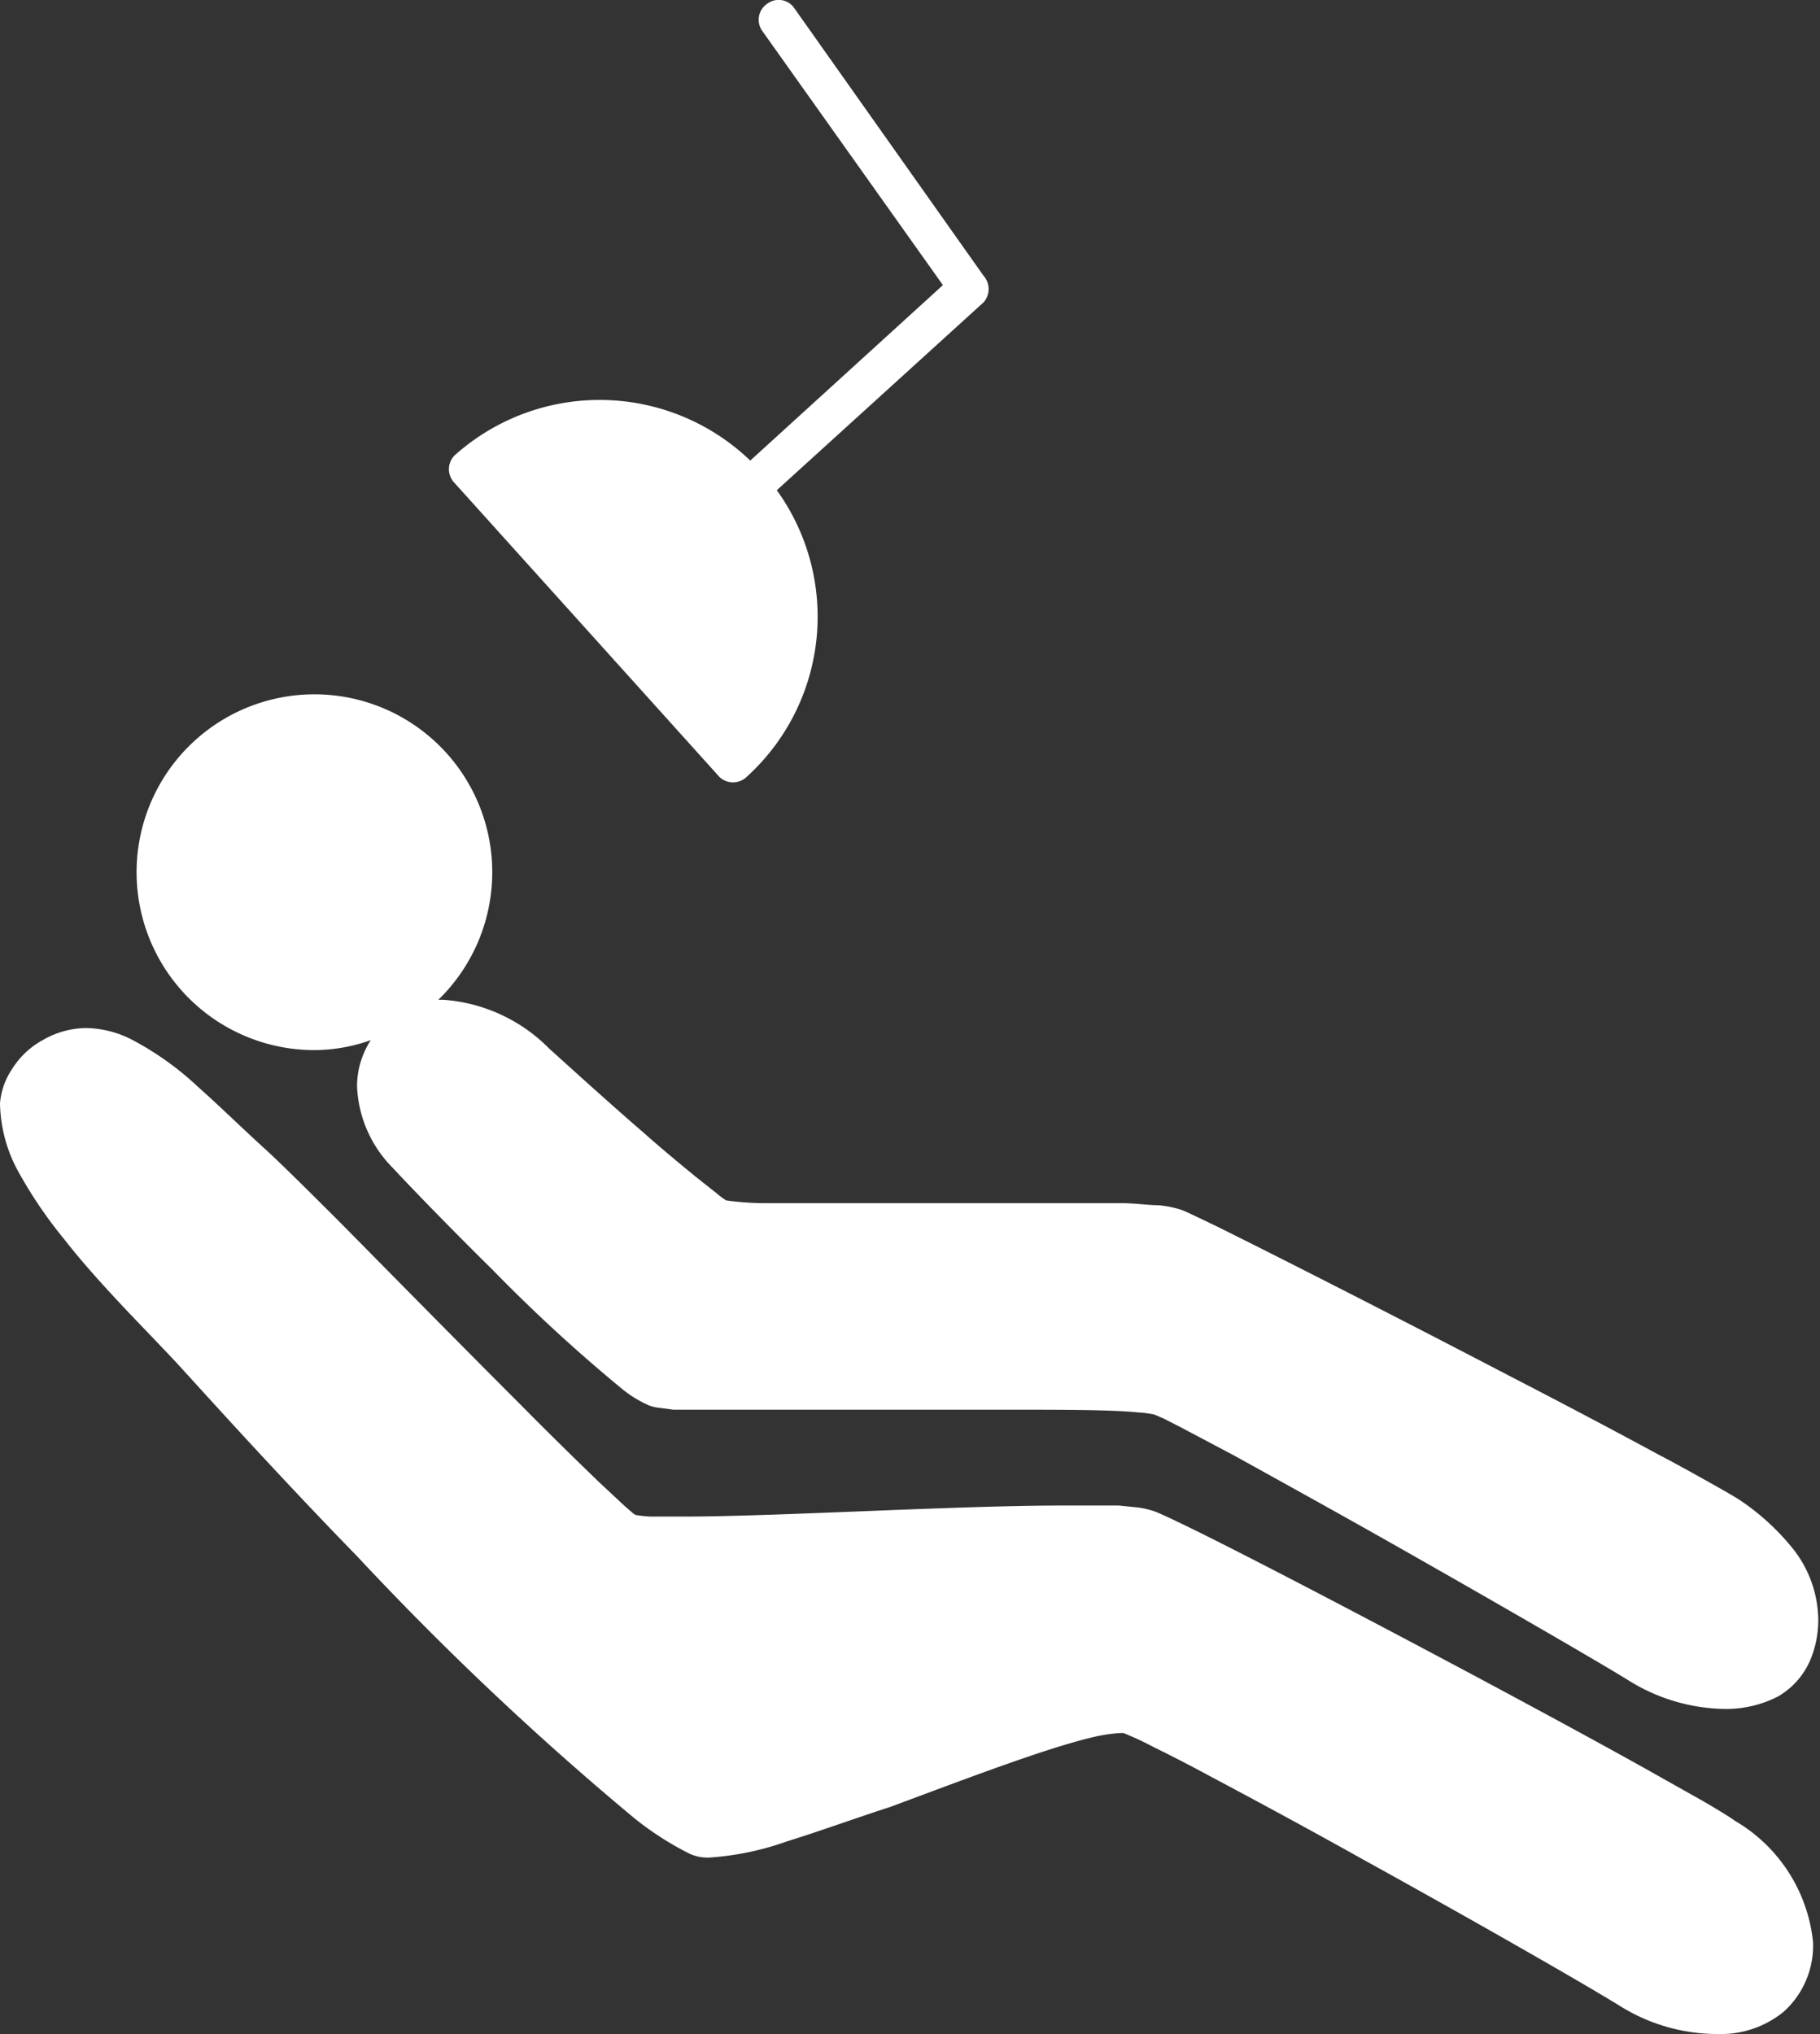
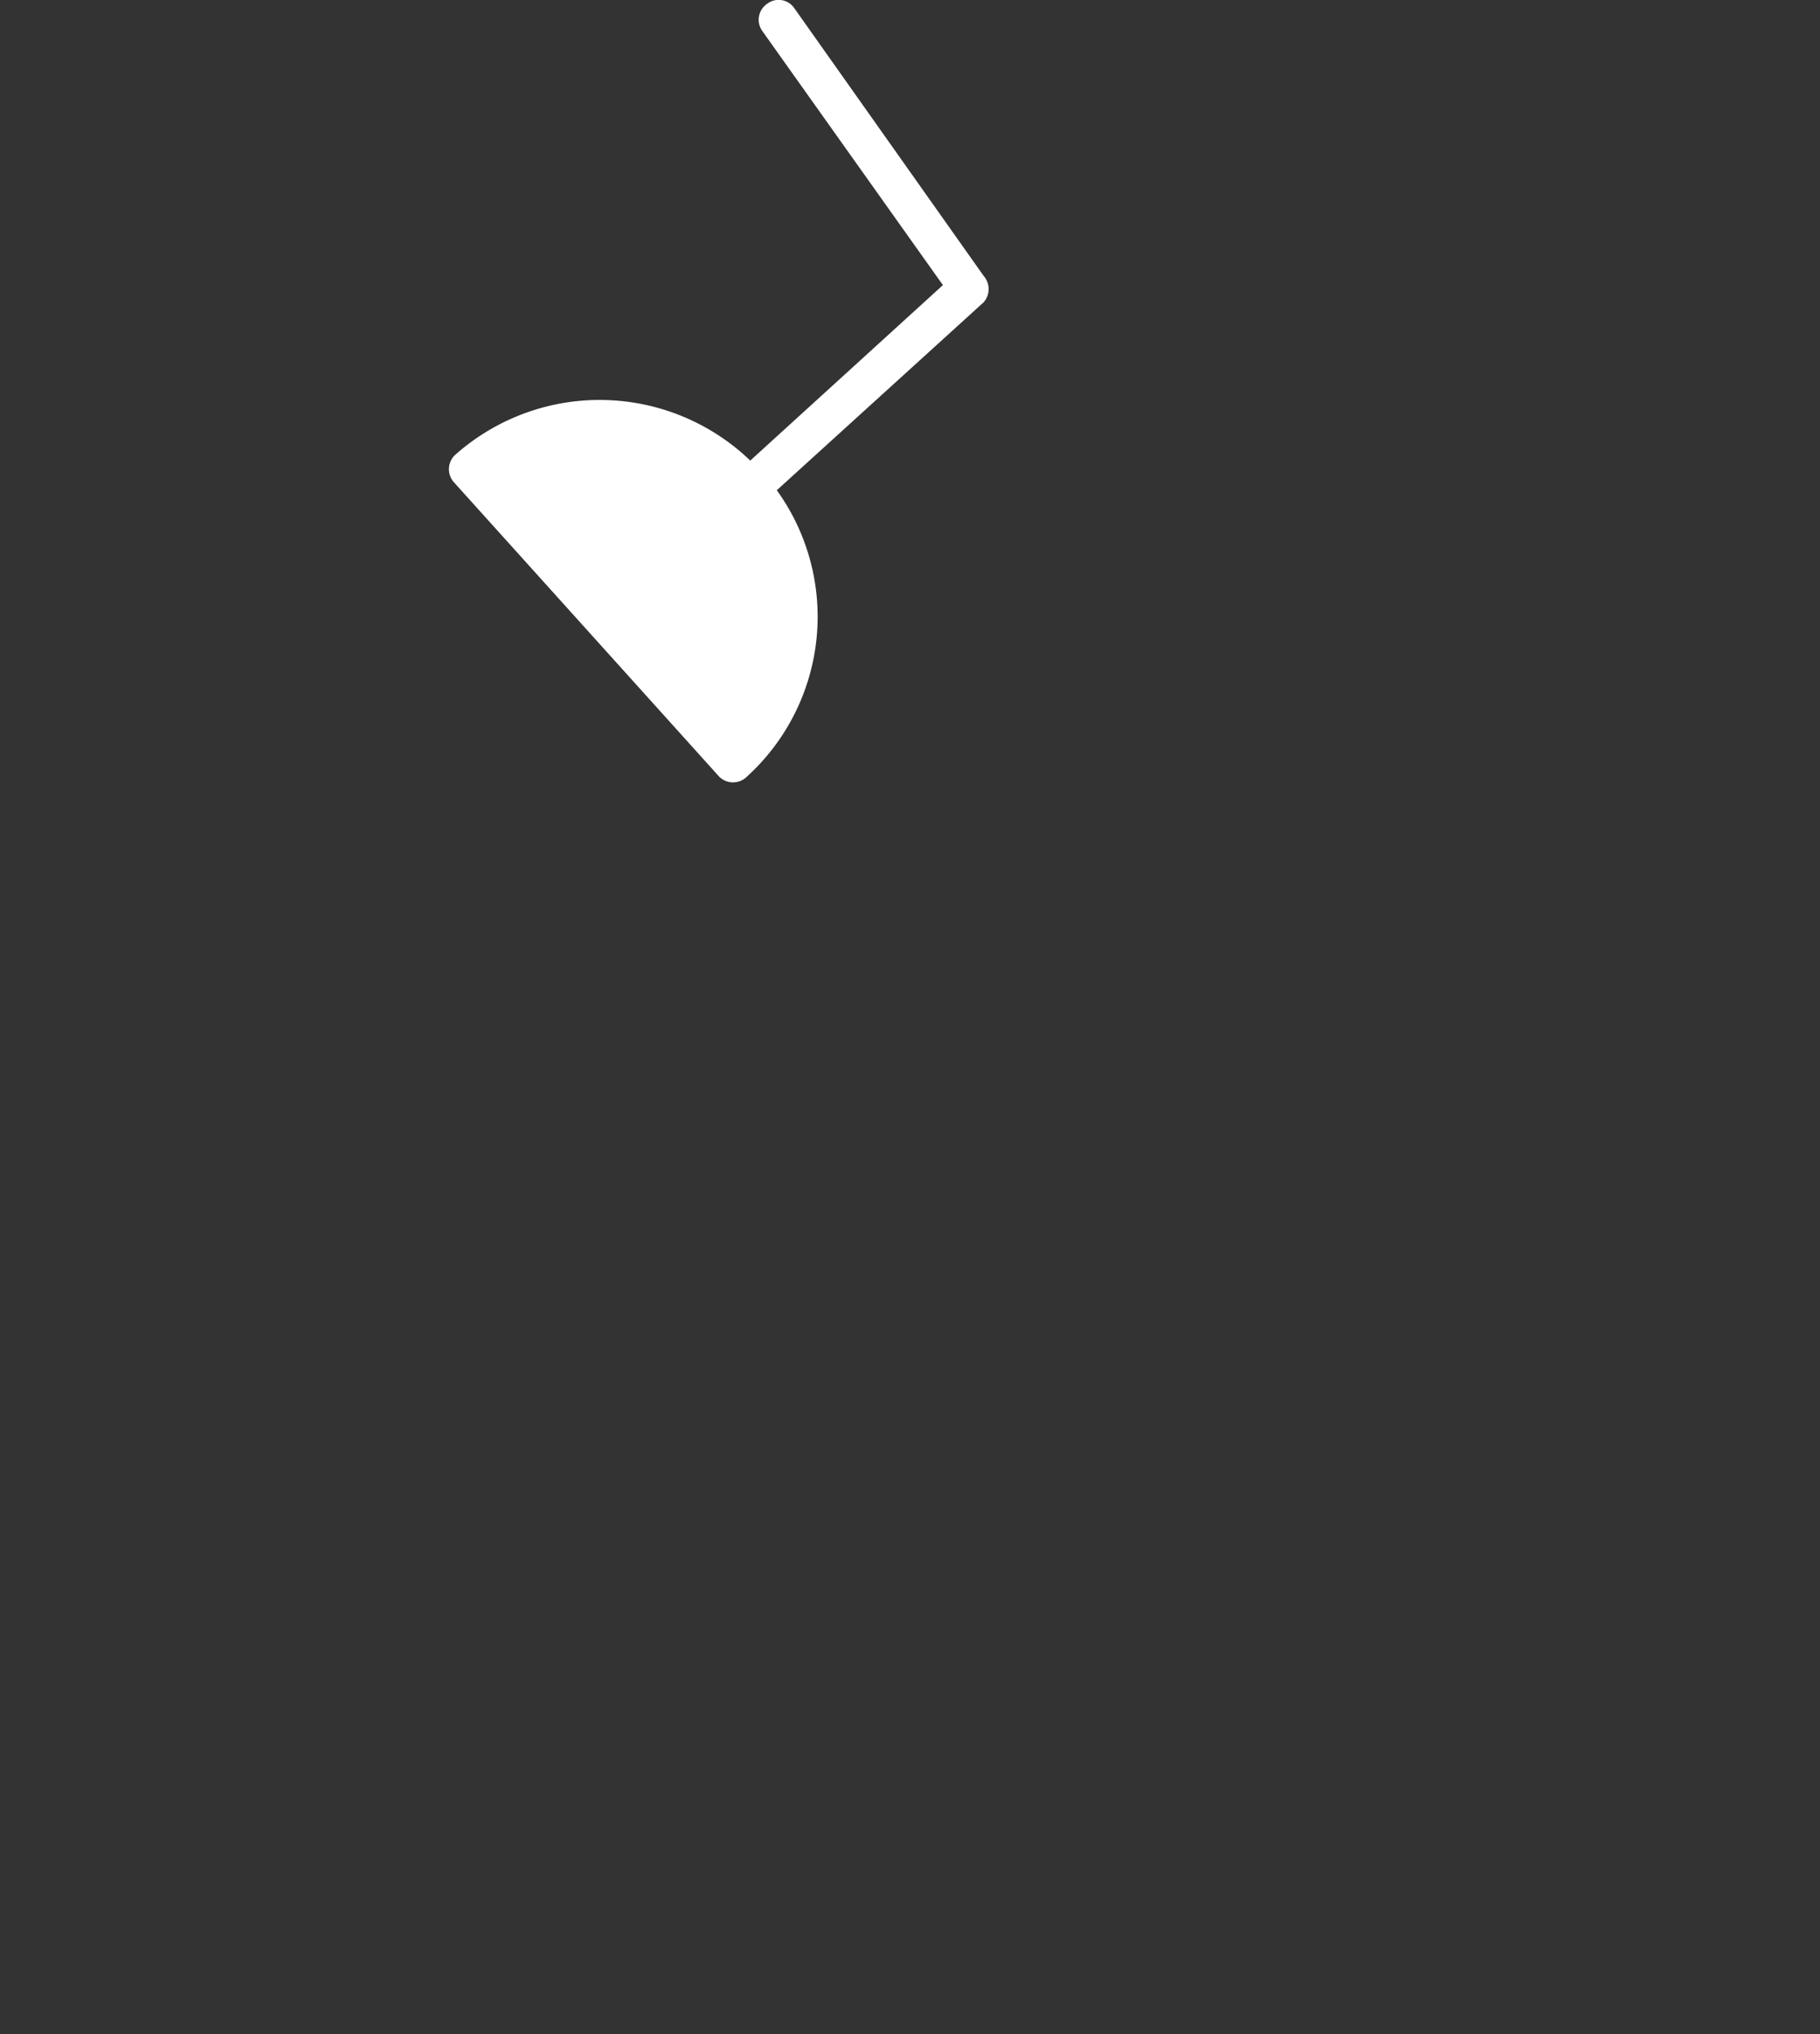
<svg xmlns="http://www.w3.org/2000/svg" id="neupatienten" viewBox="0 0 52.81 59">
  <rect x="0" y="0" width="52.81" height="59" fill="#333333" stroke="none" />
  <defs>
    <style>.cls-1{fill:#fff;}</style>
  </defs>
  <title>tb-icons-neupatient</title>
  <path class="cls-1" d="M32,8,26.51.24a.55.55,0,0,0-.79-.13.56.56,0,0,0-.14.79l5.24,7.37-5.59,5.09a6.31,6.31,0,0,0-8.58-.15.57.57,0,0,0,0,.8l7.68,8.52a.57.57,0,0,0,.8,0h0A6.27,6.27,0,0,0,26,14.22l6-5.45A.58.58,0,0,0,32,8Z" transform="translate(-3.46 0)" />
-   <path class="cls-1" d="M55.49,44.93a6.89,6.89,0,0,0-1.55-1.42c-.17-.11-.45-.27-.86-.5s-.91-.51-1.52-.83c-1.2-.65-2.73-1.46-4.34-2.29-3.22-1.68-6.74-3.47-8.46-4.32-.5-.24-.83-.4-1-.47a3.13,3.13,0,0,0-.68-.14c-.27,0-.6-.05-1-.06-.75,0-1.7,0-2.73,0l-5.77,0c-.76,0-1.43,0-2,0a8.63,8.63,0,0,1-1.05-.08,2.41,2.41,0,0,1-.28-.21l-.57-.45c-.44-.36-1-.82-1.54-1.3-1.1-.95-2.25-2-2.75-2.45A4.79,4.79,0,0,0,16.32,29h-.14a5.16,5.16,0,1,0-3.59,1.46,4.9,4.9,0,0,0,1.63-.29,2.46,2.46,0,0,0-.4,1.34,3.56,3.56,0,0,0,1.06,2.39c.32.35,1.52,1.6,2.88,2.94a46.59,46.59,0,0,0,3.79,3.48,3.38,3.38,0,0,0,.75.45,1.23,1.23,0,0,0,.32.07l.38.05,1.05,0c.81,0,1.86,0,3,0l5.51,0c1.69,0,3.15,0,3.93.08a3.12,3.12,0,0,1,.46.06h0l.26.11.51.26,1.55.82c1.21.67,2.75,1.52,4.31,2.4,3.11,1.76,6.31,3.61,7.13,4.12a5.4,5.4,0,0,0,2.78.83,3.29,3.29,0,0,0,1.56-.36,2.24,2.24,0,0,0,1-1.22,3,3,0,0,0,.17-1A3.37,3.37,0,0,0,55.49,44.93Z" transform="translate(-3.46 0)" />
-   <path class="cls-1" d="M53.81,52.82c-.2-.14-.51-.33-.94-.58l-1.6-.9c-1.25-.7-2.82-1.55-4.46-2.43-3.29-1.76-6.86-3.63-8.69-4.53-.53-.26-.91-.44-1.13-.53a2.59,2.59,0,0,0-.48-.12l-.59-.06c-.44,0-1,0-1.59,0-3.16,0-8.34.32-11,.32-.41,0-.77,0-1,0a3.13,3.13,0,0,1-.44-.05h0l-.08-.06-.24-.21-.75-.7c-.59-.57-1.37-1.33-2.22-2.19-1.7-1.7-3.71-3.74-5.24-5.29-1-1-1.84-1.83-2.24-2.19-.66-.6-1.29-1.22-1.91-1.77a8.77,8.77,0,0,0-1.88-1.35,3,3,0,0,0-1.37-.36,2.55,2.55,0,0,0-1.26.35,2.41,2.41,0,0,0-.89.84A2.09,2.09,0,0,0,3.46,32,4.25,4.25,0,0,0,4,34a12.91,12.91,0,0,0,1.31,1.93c1,1.28,2.27,2.53,3.16,3.48.42.44,2.69,3,5.36,5.74a88,88,0,0,0,8,7.56,8.87,8.87,0,0,0,1.64,1.06,1.24,1.24,0,0,0,.59.11,8.3,8.3,0,0,0,2.24-.47c.91-.28,1.95-.66,3-1,2.15-.8,4.43-1.67,5.79-2a4.63,4.63,0,0,1,.87-.14h.1a9,9,0,0,1,.88.41c.43.21,1,.5,1.61.83,1.26.67,2.84,1.52,4.43,2.41,3.19,1.76,6.48,3.64,7.54,4.3A5.34,5.34,0,0,0,53.3,59a2.88,2.88,0,0,0,1.92-.65,2.58,2.58,0,0,0,.85-1.93h0v-.07A4.62,4.62,0,0,0,53.81,52.82Z" transform="translate(-3.46 0)" />
</svg>